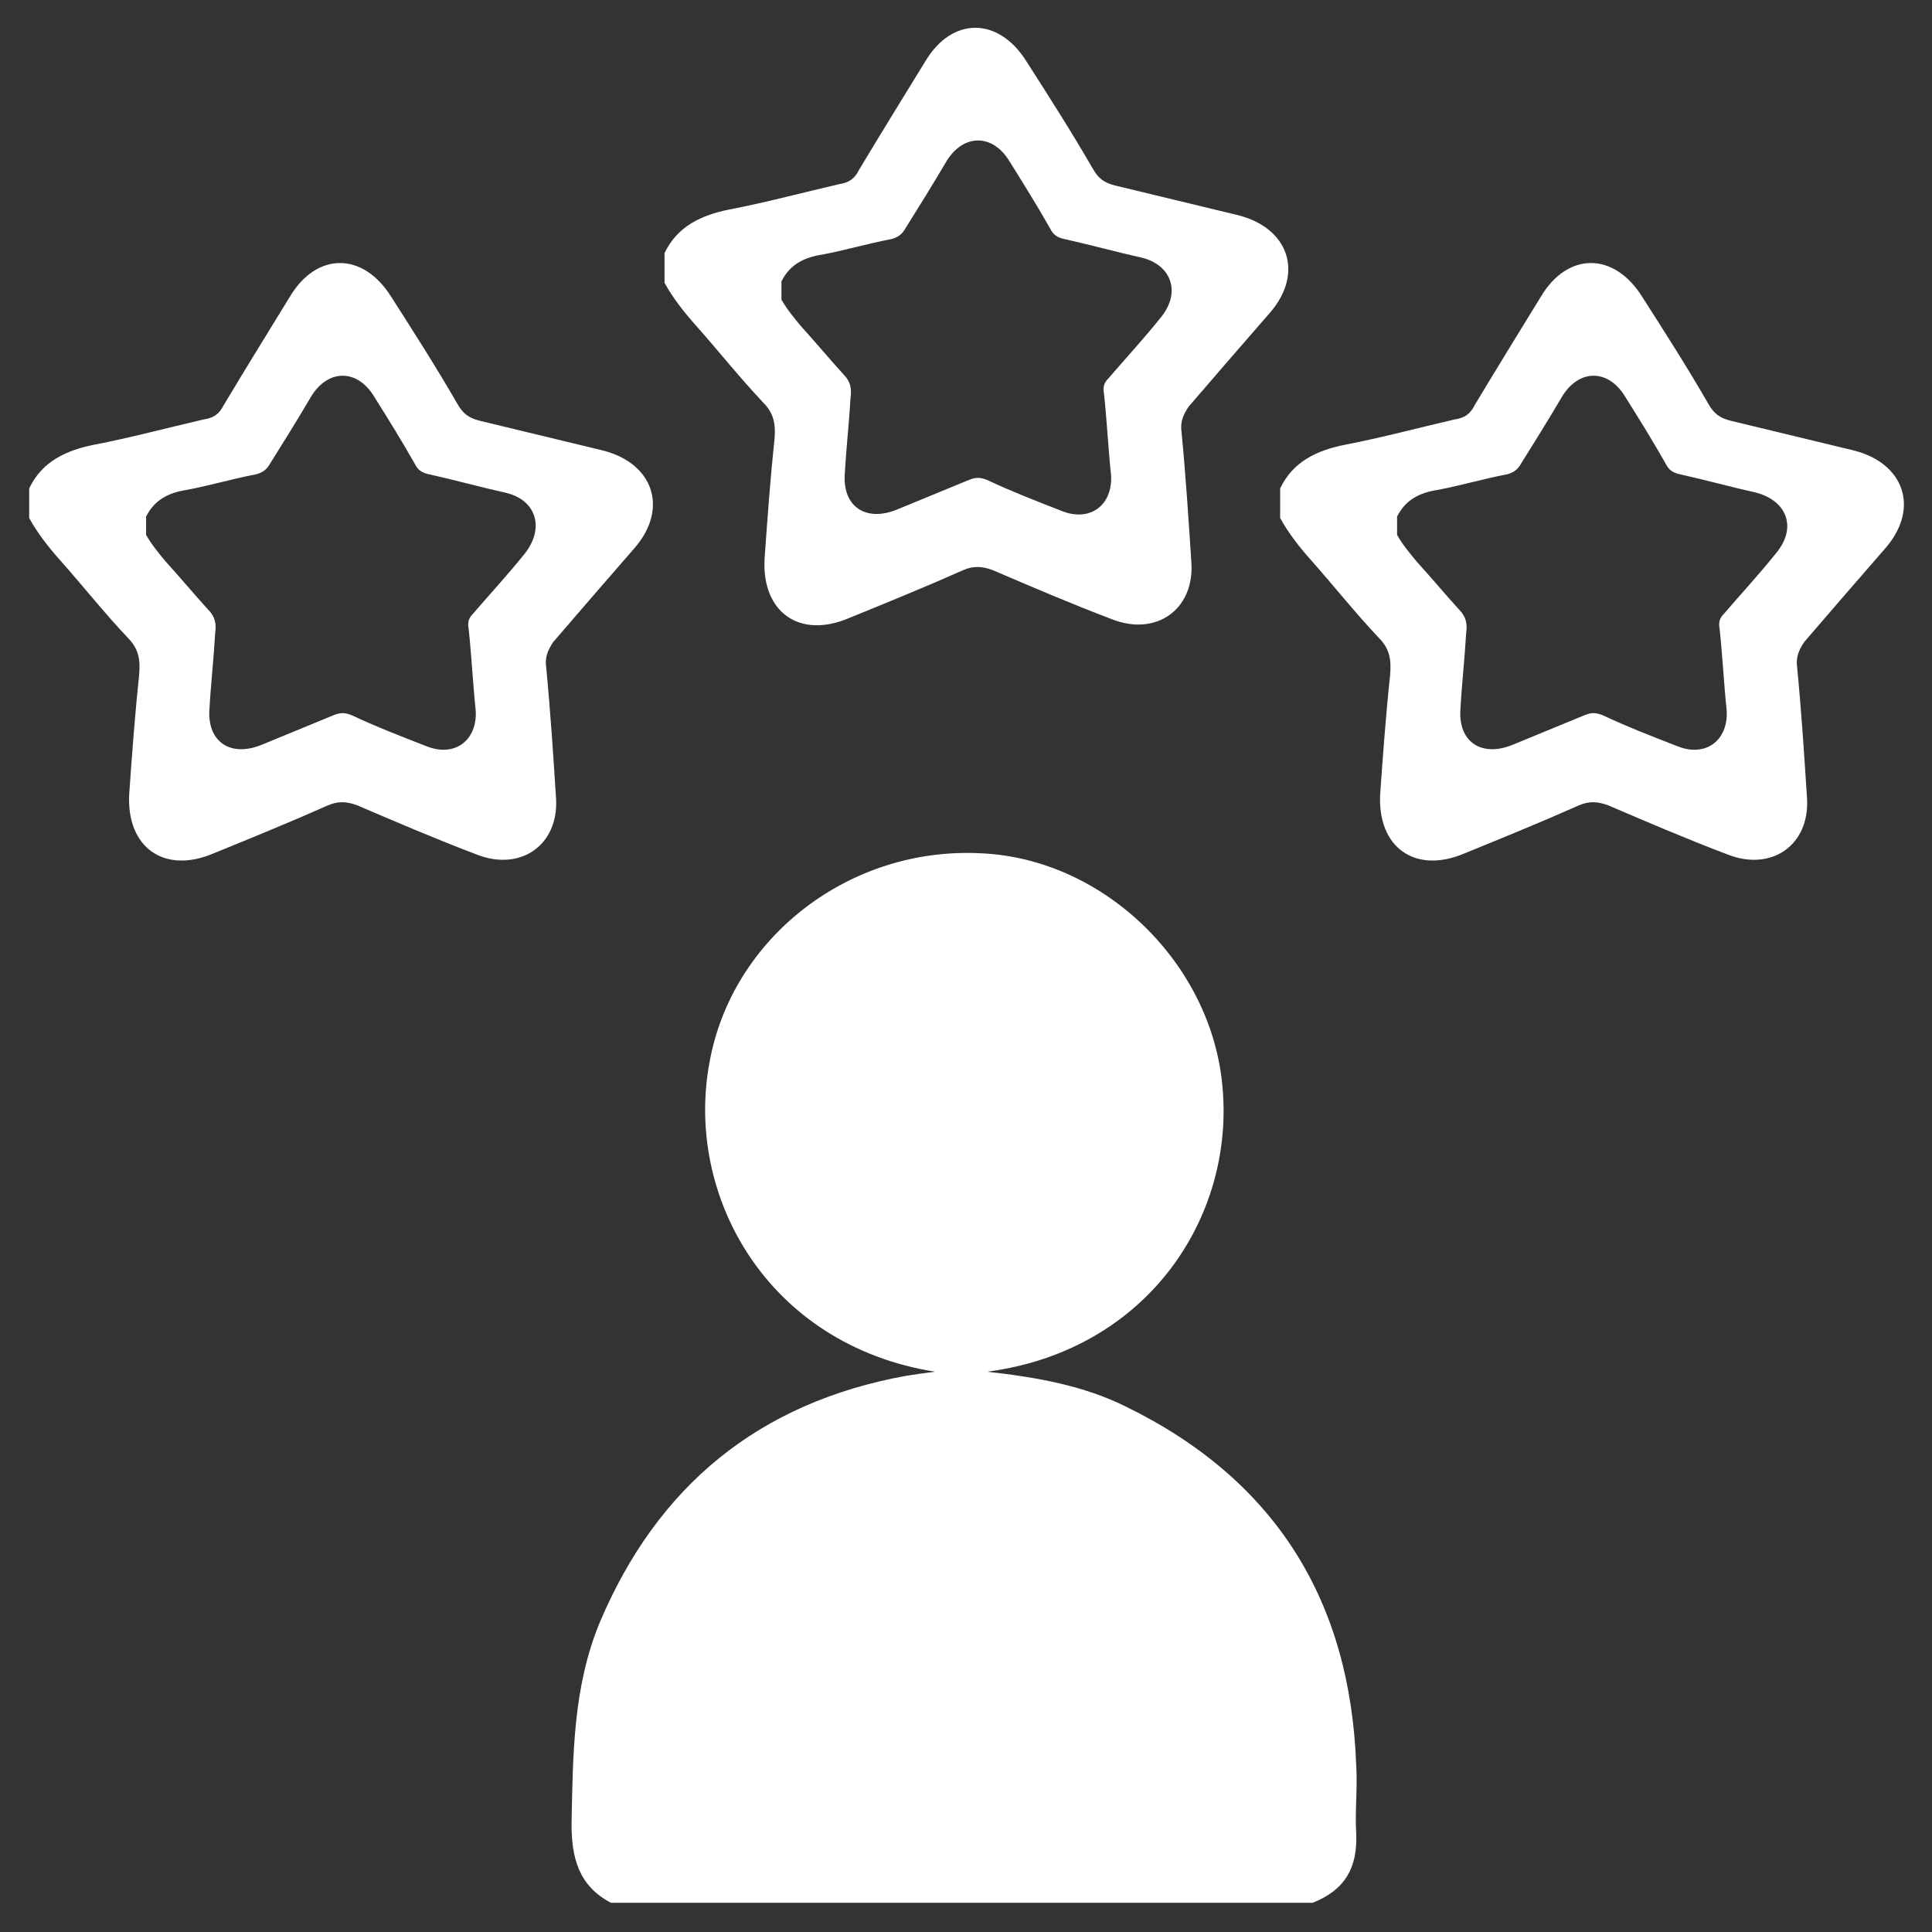
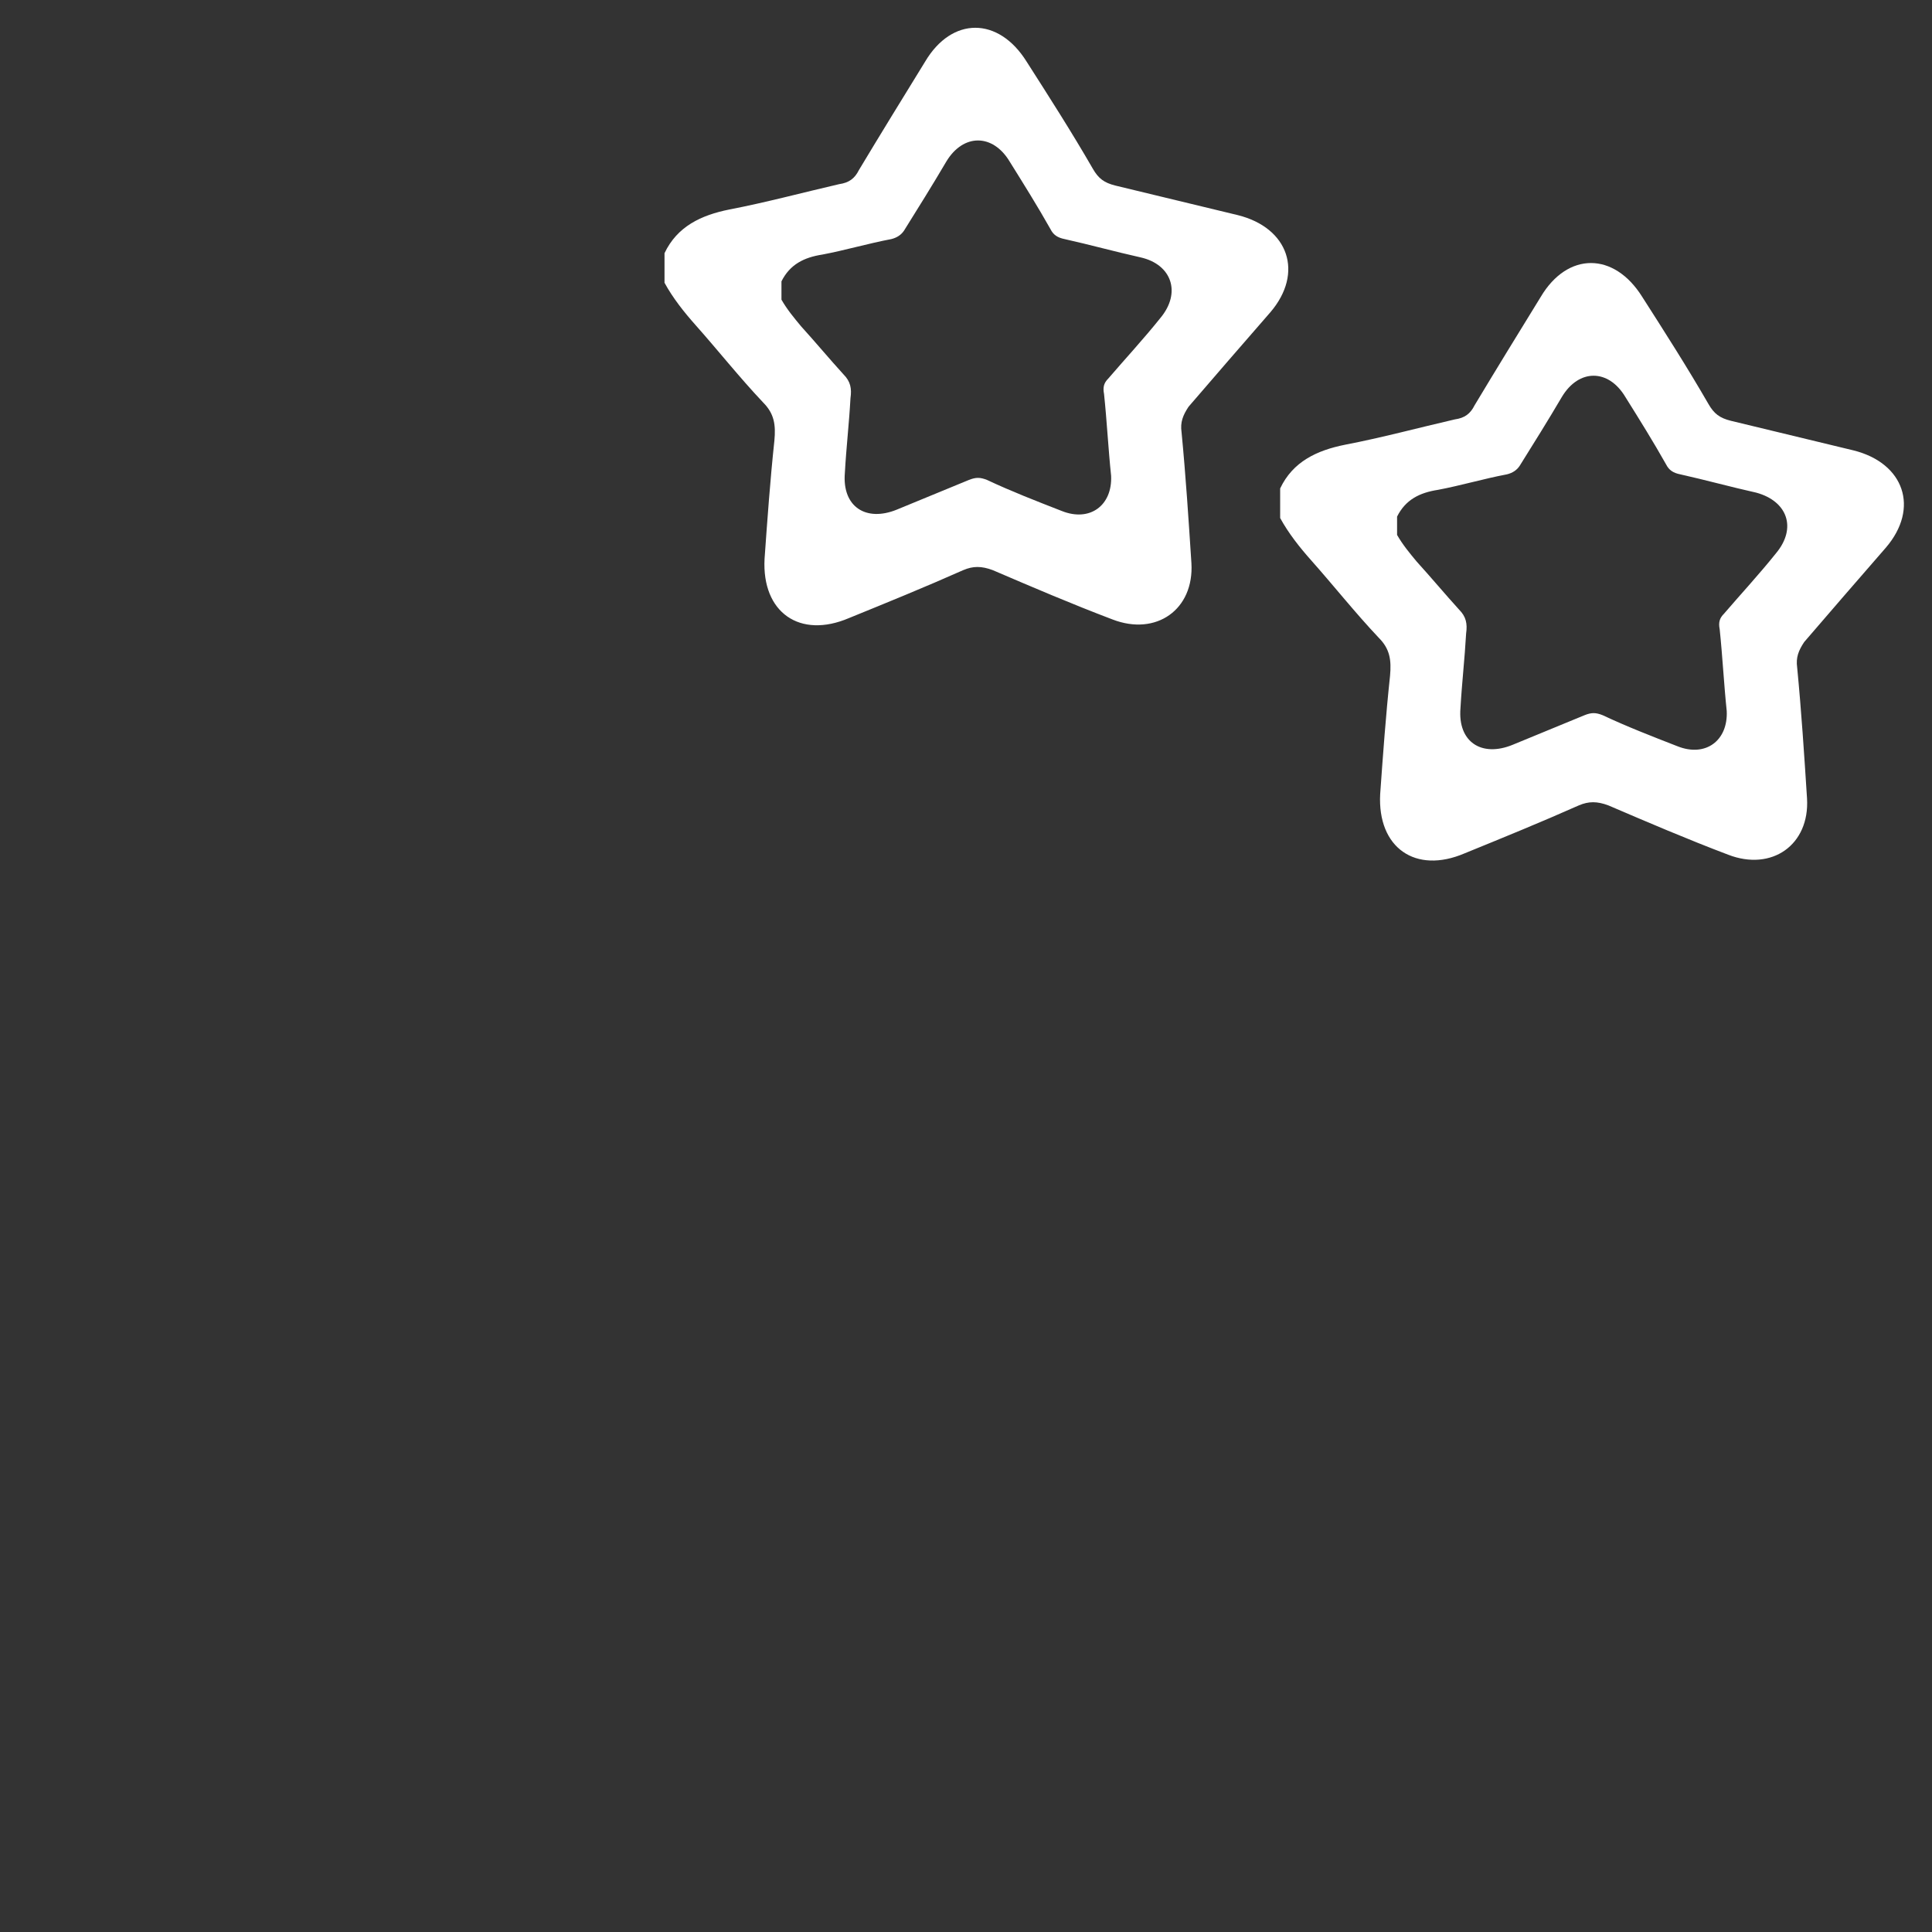
<svg xmlns="http://www.w3.org/2000/svg" width="64" height="64" viewBox="0 0 64 64" fill="none">
  <rect x="0" y="0" width="64" height="64" fill="#333333" stroke="none" />
-   <path d="M20.24 63.033C19.167 62.473 18.933 61.54 18.933 60.42C18.98 58.133 18.98 55.893 19.867 53.747C21.78 49.22 25.14 46.467 29.993 45.58C30.273 45.533 30.6 45.487 30.973 45.44C25.42 44.553 22.667 39.607 23.507 35.173C24.253 31.067 28.127 28.033 32.513 28.267C36.573 28.453 40.12 31.907 40.493 35.967C40.913 40.307 38.02 44.74 32.7 45.44C34.38 45.627 35.92 45.907 37.32 46.607C42.267 49.033 44.74 53.047 44.927 58.507C44.973 59.253 44.88 60 44.927 60.747C44.973 61.867 44.553 62.613 43.48 63.033C35.78 63.033 27.987 63.033 20.24 63.033Z" fill="white" />
-   <path d="M21.033 18.14C22.153 16.833 21.64 15.34 19.96 14.92C18.607 14.593 17.253 14.267 15.9 13.94C15.527 13.847 15.34 13.707 15.153 13.38C14.453 12.167 13.707 11 12.96 9.833C12.027 8.34 10.487 8.34 9.6 9.833C8.853 11.047 8.107 12.26 7.407 13.427C7.267 13.707 7.08 13.847 6.753 13.893C5.54 14.173 4.327 14.5 3.113 14.733C2.18 14.92 1.387 15.293 0.967 16.18C0.967 16.507 0.967 16.833 0.967 17.16C1.247 17.673 1.62 18.14 1.993 18.56C2.74 19.4 3.44 20.287 4.233 21.127C4.607 21.5 4.653 21.873 4.607 22.387C4.467 23.693 4.373 25 4.28 26.307C4.187 28.08 5.447 28.967 7.08 28.267C8.34 27.753 9.6 27.24 10.86 26.68C11.187 26.54 11.467 26.54 11.84 26.68C13.147 27.24 14.453 27.8 15.807 28.313C17.253 28.873 18.513 27.987 18.42 26.447C18.327 25 18.233 23.553 18.093 22.107C18.047 21.78 18.14 21.547 18.327 21.267C19.167 20.287 20.1 19.213 21.033 18.14ZM17.393 18.327C16.833 19.027 16.227 19.68 15.667 20.333C15.527 20.473 15.48 20.613 15.527 20.847C15.62 21.733 15.667 22.667 15.76 23.553C15.807 24.533 15.06 25.093 14.127 24.72C13.287 24.393 12.447 24.067 11.653 23.693C11.42 23.6 11.28 23.6 11.047 23.693C10.253 24.02 9.46 24.347 8.667 24.673C7.64 25.093 6.847 24.58 6.94 23.46C6.987 22.62 7.08 21.827 7.127 20.987C7.173 20.66 7.127 20.427 6.893 20.193C6.427 19.68 5.96 19.12 5.493 18.607C5.26 18.327 5.027 18.047 4.84 17.72C4.84 17.533 4.84 17.3 4.84 17.113C5.12 16.553 5.587 16.32 6.193 16.227C6.94 16.087 7.733 15.853 8.48 15.713C8.667 15.667 8.807 15.573 8.9 15.433C9.367 14.687 9.833 13.94 10.3 13.147C10.86 12.213 11.84 12.213 12.4 13.147C12.867 13.893 13.333 14.64 13.753 15.387C13.847 15.573 13.987 15.667 14.22 15.713C15.06 15.9 15.9 16.133 16.74 16.32C17.767 16.553 18.047 17.487 17.393 18.327Z" fill="white" />
  <path d="M42.08 10.347C43.2 9.04 42.687 7.547 41.007 7.127C39.653 6.8 38.3 6.473 36.947 6.147C36.573 6.053 36.387 5.913 36.2 5.587C35.5 4.373 34.753 3.207 34.007 2.04C33.073 0.547 31.533 0.547 30.647 2.04C29.9 3.253 29.153 4.467 28.453 5.633C28.313 5.913 28.127 6.053 27.8 6.1C26.587 6.38 25.373 6.707 24.16 6.94C23.227 7.127 22.433 7.5 22.013 8.387C22.013 8.713 22.013 9.04 22.013 9.367C22.293 9.88 22.667 10.347 23.04 10.767C23.787 11.607 24.487 12.493 25.28 13.333C25.653 13.707 25.7 14.08 25.653 14.593C25.513 15.9 25.42 17.207 25.327 18.513C25.233 20.287 26.493 21.173 28.127 20.473C29.387 19.96 30.647 19.447 31.907 18.887C32.233 18.747 32.513 18.747 32.887 18.887C34.193 19.447 35.5 20.007 36.853 20.52C38.3 21.08 39.56 20.193 39.467 18.653C39.373 17.207 39.28 15.76 39.14 14.313C39.093 13.987 39.187 13.753 39.373 13.473C40.213 12.493 41.147 11.42 42.08 10.347ZM38.44 10.533C37.88 11.233 37.273 11.887 36.713 12.54C36.573 12.68 36.527 12.82 36.573 13.053C36.667 13.94 36.713 14.873 36.807 15.76C36.853 16.74 36.107 17.3 35.173 16.927C34.333 16.6 33.493 16.273 32.7 15.9C32.467 15.807 32.327 15.807 32.093 15.9C31.3 16.227 30.507 16.553 29.713 16.88C28.687 17.3 27.893 16.787 27.987 15.667C28.033 14.827 28.127 14.033 28.173 13.193C28.22 12.867 28.173 12.633 27.94 12.4C27.473 11.887 27.007 11.327 26.54 10.813C26.307 10.533 26.073 10.253 25.887 9.927C25.887 9.74 25.887 9.507 25.887 9.32C26.167 8.76 26.633 8.527 27.24 8.433C27.987 8.293 28.78 8.06 29.527 7.92C29.713 7.873 29.853 7.78 29.947 7.64C30.413 6.893 30.88 6.147 31.347 5.353C31.907 4.42 32.887 4.42 33.447 5.353C33.913 6.1 34.38 6.847 34.8 7.593C34.893 7.78 35.033 7.873 35.267 7.92C36.107 8.107 36.947 8.34 37.787 8.527C38.813 8.76 39.14 9.693 38.44 10.533Z" fill="white" />
  <path d="M62.473 18.14C63.593 16.833 63.08 15.34 61.4 14.92C60.047 14.593 58.693 14.267 57.34 13.94C56.967 13.847 56.78 13.707 56.593 13.38C55.893 12.167 55.147 11 54.4 9.833C53.467 8.34 51.927 8.34 51.04 9.833C50.293 11.047 49.547 12.26 48.847 13.427C48.707 13.707 48.52 13.847 48.193 13.893C46.98 14.173 45.767 14.5 44.553 14.733C43.62 14.92 42.827 15.293 42.407 16.18C42.407 16.507 42.407 16.833 42.407 17.16C42.687 17.673 43.06 18.14 43.433 18.56C44.18 19.4 44.88 20.287 45.673 21.127C46.047 21.5 46.093 21.873 46.047 22.387C45.907 23.693 45.813 25 45.72 26.307C45.627 28.08 46.887 28.967 48.52 28.267C49.78 27.753 51.04 27.24 52.3 26.68C52.627 26.54 52.907 26.54 53.28 26.68C54.587 27.24 55.893 27.8 57.247 28.313C58.693 28.873 59.953 27.987 59.86 26.447C59.767 25 59.673 23.553 59.533 22.107C59.487 21.78 59.58 21.547 59.767 21.267C60.607 20.287 61.54 19.213 62.473 18.14ZM58.833 18.327C58.273 19.027 57.667 19.68 57.107 20.333C56.967 20.473 56.92 20.613 56.967 20.847C57.06 21.733 57.107 22.667 57.2 23.553C57.247 24.533 56.5 25.093 55.567 24.72C54.727 24.393 53.887 24.067 53.093 23.693C52.86 23.6 52.72 23.6 52.487 23.693C51.693 24.02 50.9 24.347 50.107 24.673C49.08 25.093 48.287 24.58 48.38 23.46C48.427 22.62 48.52 21.827 48.567 20.987C48.613 20.66 48.567 20.427 48.333 20.193C47.867 19.68 47.4 19.12 46.933 18.607C46.7 18.327 46.467 18.047 46.28 17.72C46.28 17.533 46.28 17.3 46.28 17.113C46.56 16.553 47.027 16.32 47.633 16.227C48.38 16.087 49.173 15.853 49.92 15.713C50.107 15.667 50.247 15.573 50.34 15.433C50.807 14.687 51.273 13.94 51.74 13.147C52.3 12.213 53.28 12.213 53.84 13.147C54.307 13.893 54.773 14.64 55.193 15.387C55.287 15.573 55.427 15.667 55.66 15.713C56.5 15.9 57.34 16.133 58.18 16.32C59.207 16.6 59.533 17.487 58.833 18.327Z" fill="white" />
</svg>